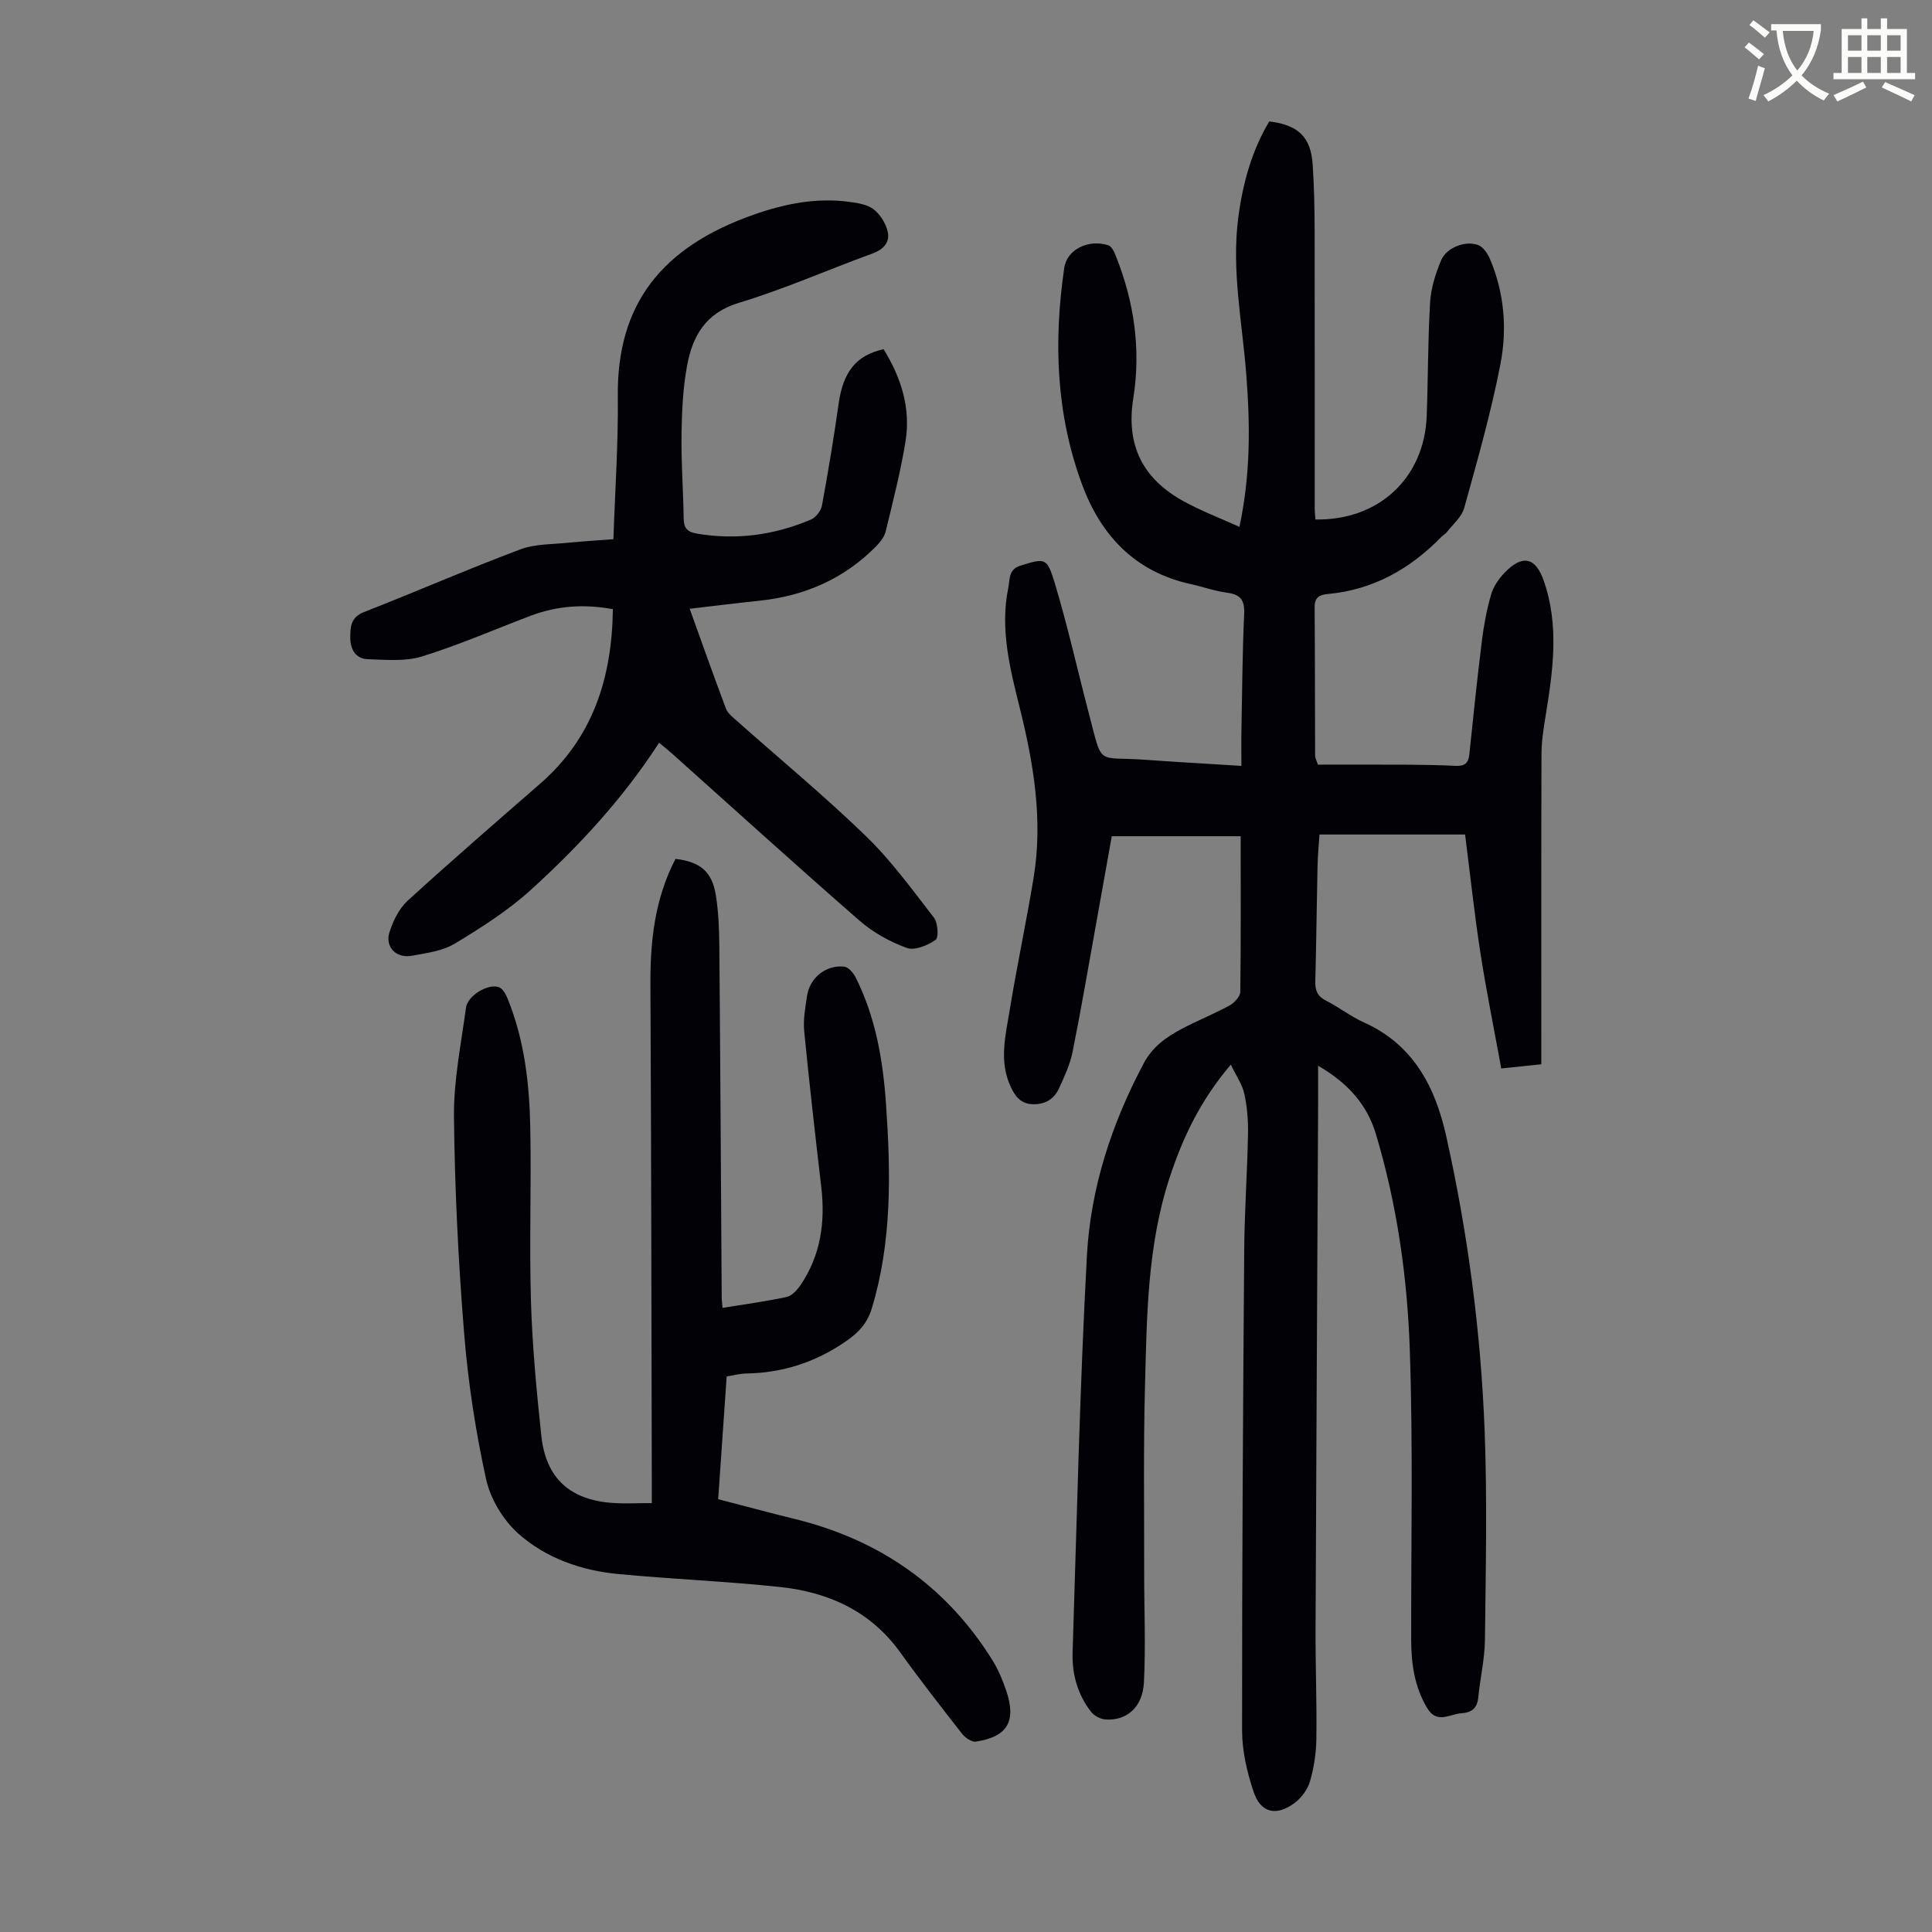
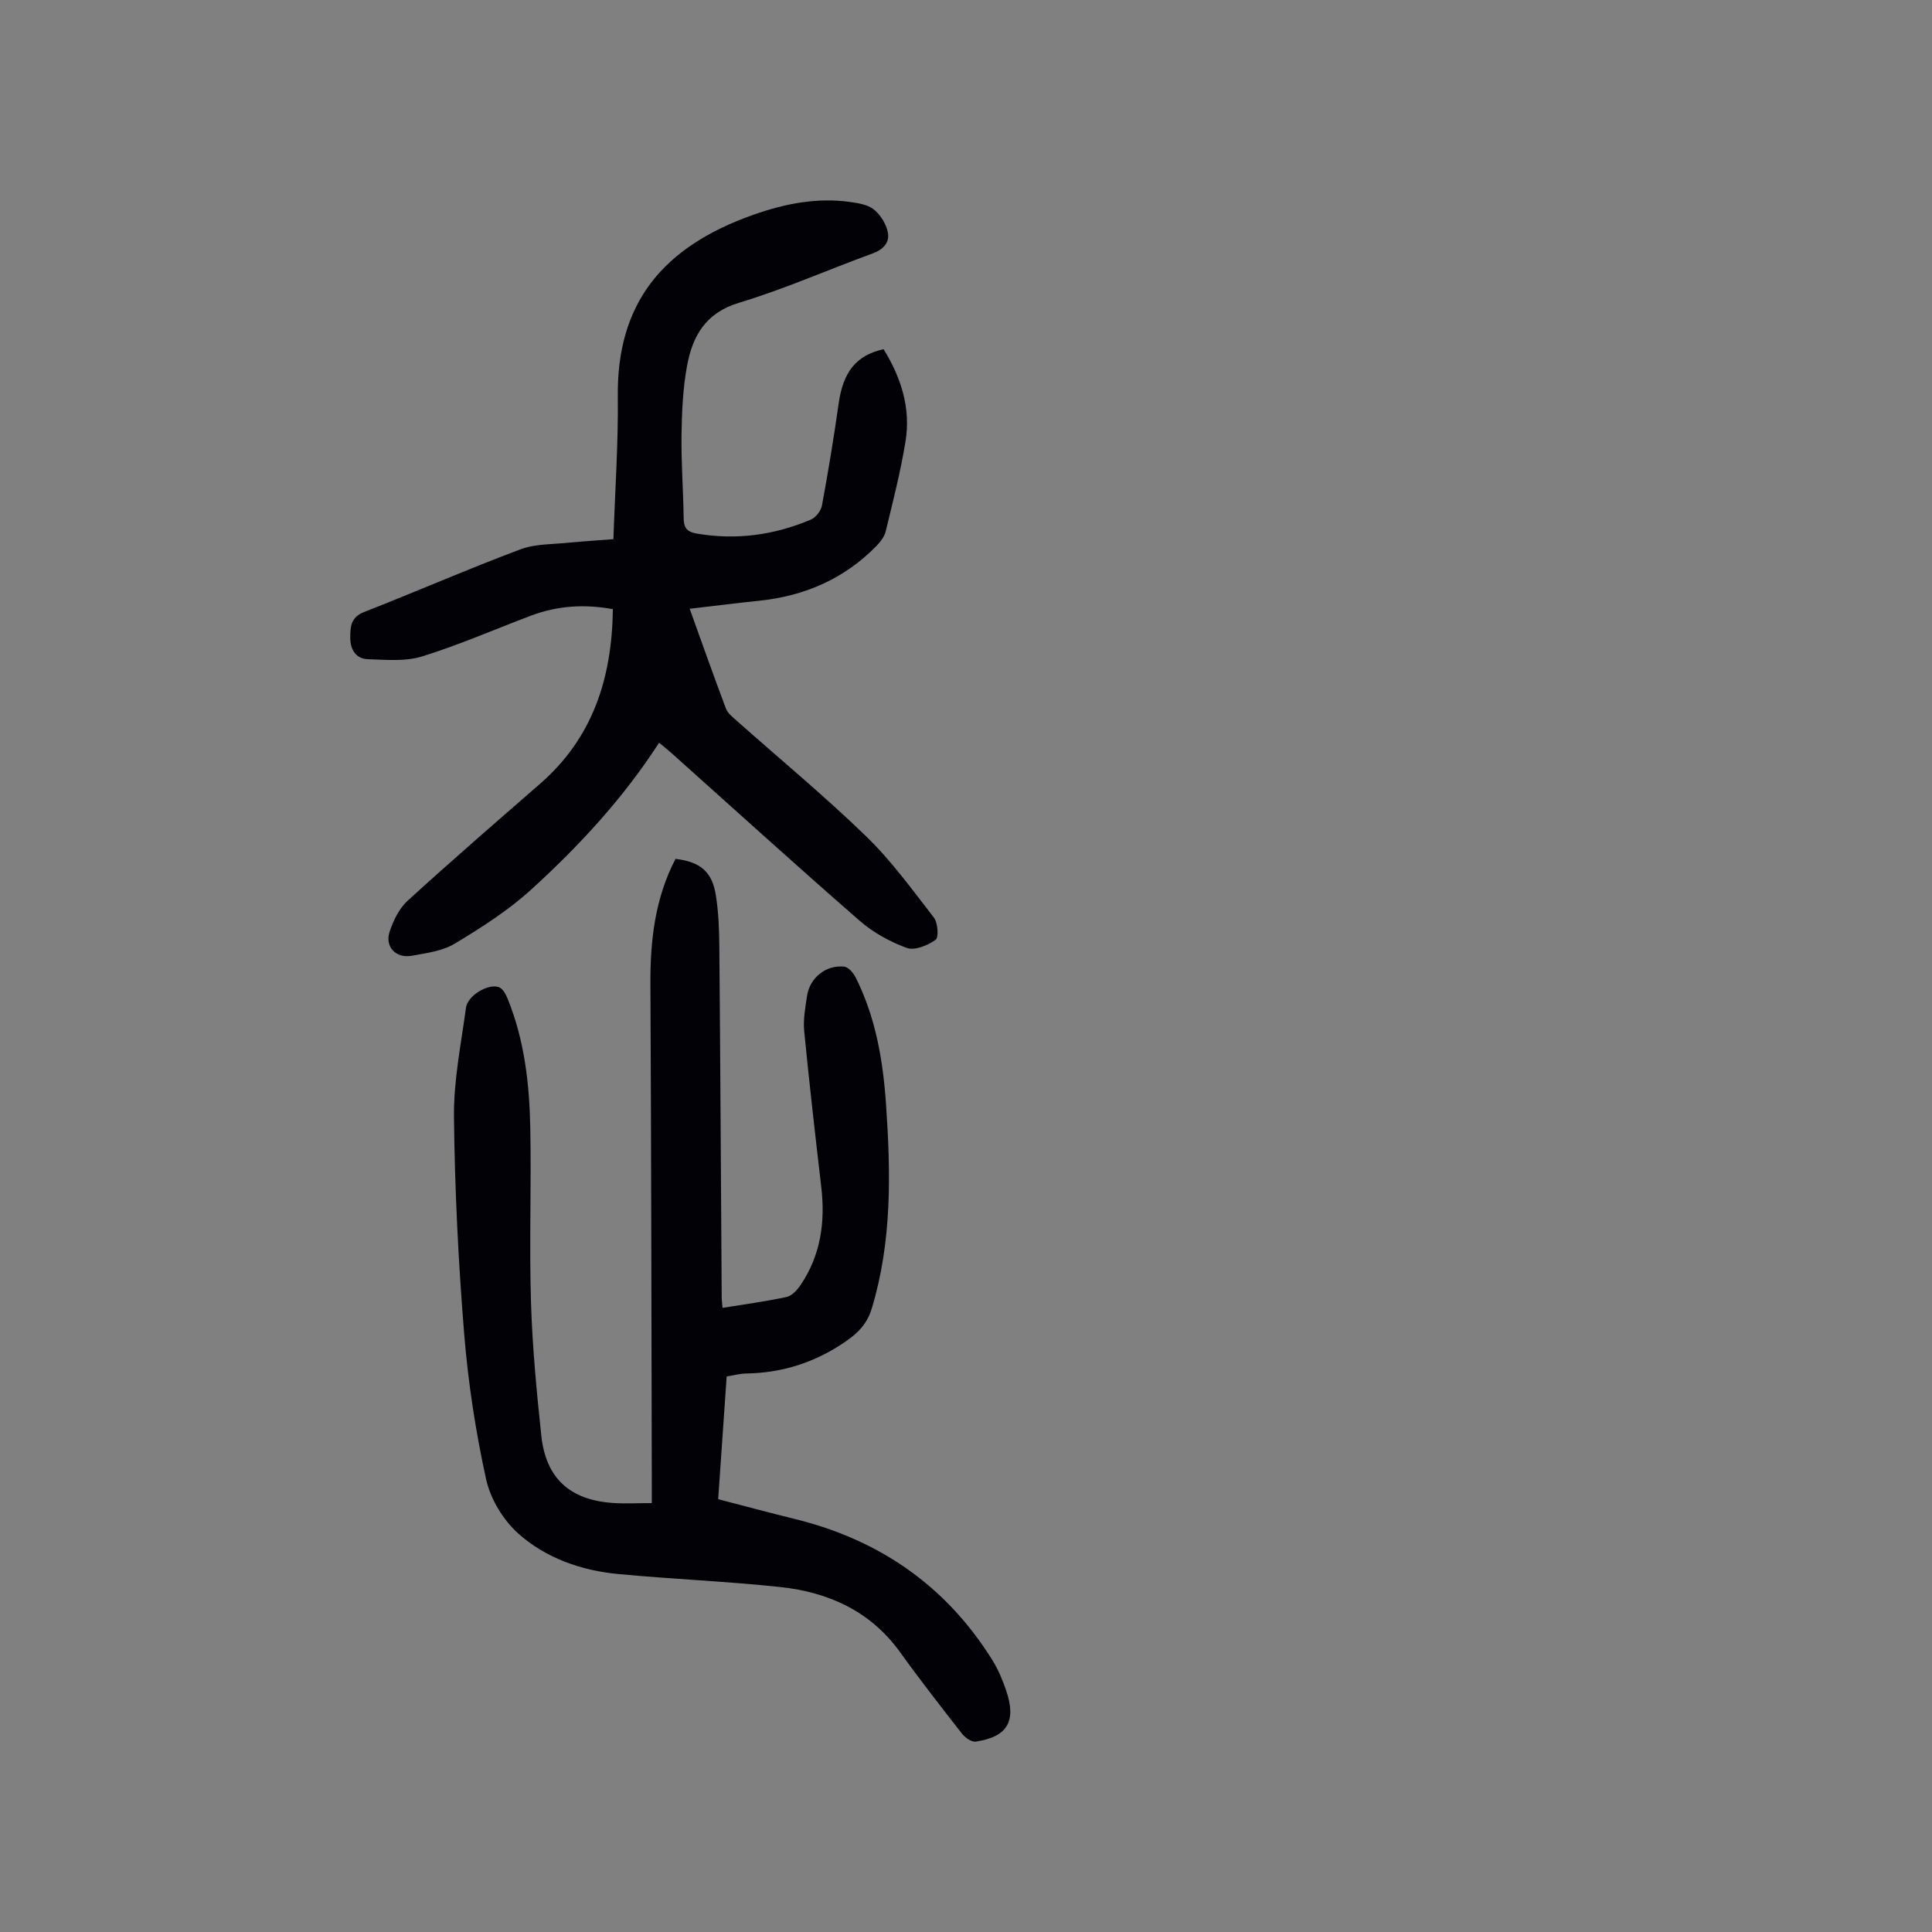
<svg xmlns="http://www.w3.org/2000/svg" enable-background="new 0 0 400 400" viewBox="0 0 400 400">
  <rect x="0" y="0" width="400" height="400" fill="#808080" stroke="none" />
-   <path d="m362.1 8.8c1.1.8 2.1 1.6 3.1 2.4l-1 1.1c-1.3-1.1-2.3-2-3-2.5zm1.9 4.8c.5.2.9.4 1.4.5-.6 2.3-1.3 4.5-1.9 6.8l-1.5-.5c.8-2.1 1.4-4.3 2-6.8zm-1-9.4c1.3.9 2.4 1.8 3.4 2.5l-1 1.1c-1.4-1.2-2.4-2.1-3.2-2.6zm3.7 2.2v-1.4h10.3v1.2c-.5 3.6-1.8 6.8-4 9.4 1.5 1.6 3.4 2.8 5.7 3.8-.3.4-.7.8-1.1 1.4-2.3-1.1-4.1-2.5-5.6-4.1-1.6 1.6-3.6 3.1-5.9 4.3-.3-.5-.7-.9-1-1.3 2.4-1.1 4.4-2.5 6-4.1-1.9-2.5-3-5.6-3.3-9.3h-1.1zm8.8 0h-6.4c.3 3.3 1.3 6 3 8.2 2-2.3 3.1-5.1 3.4-8.2z" fill="#fbfcfa" />
-   <path d="m385.3 3.8h1.3v2.2h2.8v-2.2h1.3v2.2h4.1v9.1h1.7v1.3h-16.9v-1.3h1.7v-9.1h4.1v-2.2zm.4 13.1.7 1.2c-1.8.9-3.8 1.9-6 2.9-.2-.4-.5-.8-.8-1.3 2.3-1 4.3-1.9 6.1-2.8zm-3.1-6.4h2.8v-3.2h-2.8zm0 4.6h2.8v-3.3h-2.8zm4-4.6h2.8v-3.2h-2.8zm0 4.6h2.8v-3.3h-2.8zm3.7 1.9c2.1.9 4.1 1.8 6.1 2.7l-.7 1.3c-2.2-1.1-4.2-2-6.1-2.9zm3.2-9.7h-2.8v3.2h2.8zm-2.8 7.8h2.8v-3.3h-2.8z" fill="#fbfcfa" />
  <g fill="#010106">
-     <path d="m256.87 173.13c-8.59 0-17.4 0-26.69 0-1.06 5.95-2.19 12.29-3.33 18.63-1.57 8.69-3.05 17.4-4.79 26.05-.52 2.59-1.69 5.08-2.8 7.51-1 2.19-2.79 3.34-5.36 3.3-2.58-.05-3.73-1.64-4.67-3.67-2.43-5.26-1.04-10.59-.18-15.84 1.5-9.15 3.44-18.23 4.95-27.39 1.96-11.94.01-23.61-2.88-35.2-2.03-8.14-4.11-16.33-2.36-24.83.35-1.69-.03-3.8 2.51-4.58 4.99-1.52 5.46-1.77 7.02 3.33 2.72 8.95 4.74 18.11 7.12 27.17 2.96 11.27 1.44 8.95 11.65 9.69 6.45.47 12.9.82 19.96 1.27 0-2.76-.04-5.19.01-7.62.15-7.94.2-15.89.56-23.83.13-2.82-.71-4.04-3.51-4.4-2.53-.33-4.99-1.23-7.5-1.78-11.47-2.5-18.55-9.92-22.5-20.51-5.44-14.6-5.97-29.66-3.74-44.96.57-3.9 5.11-6 9.14-4.68.72.23 1.24 1.46 1.59 2.33 3.76 9.45 5.17 19.3 3.57 29.3-1.56 9.73 1.92 16.63 10.25 21.27 3.66 2.04 7.62 3.53 11.72 5.39 2.35-10.94 2.22-21.3 1.41-31.66-.84-10.8-3.08-21.51-1.64-32.43.93-7.04 2.76-13.75 6.41-19.85 6.02.73 8.61 3.23 8.99 8.97.3 4.57.39 9.16.4 13.74.04 19.14.01 38.28.02 57.42 0 .77.1 1.53.15 2.28 13.11.25 22.58-8.6 23.04-21.49.28-7.83.23-15.67.7-23.48.18-2.93 1.12-5.91 2.26-8.65 1.11-2.67 5.07-4.21 7.72-3.18 1.03.4 1.93 1.75 2.41 2.87 2.98 7.01 3.58 14.48 2.17 21.76-1.95 10.05-4.77 19.94-7.51 29.82-.52 1.87-2.36 3.37-3.63 5.02-.27.35-.72.54-1.02.86-6.5 6.71-14.19 11.05-23.64 11.91-1.62.15-2.68.68-2.67 2.66.08 10.3.06 20.59.1 30.89 0 .31.19.62.58 1.77 5.98 0 12.21-.03 18.45.01 3.36.02 6.71.08 10.07.24 1.79.09 2.64-.49 2.83-2.37.81-7.89 1.64-15.79 2.62-23.66.4-3.19 1-6.4 1.9-9.48.48-1.64 1.59-3.24 2.8-4.49 3.68-3.82 6.39-3.19 8.09 1.68 3.26 9.36 1.89 18.76.35 28.18-.41 2.52-.81 5.09-.82 7.63-.07 20.04-.04 40.07-.04 60.11v4.19c-2.81.29-5.32.55-8.29.86-1.48-8.14-3.11-16.08-4.34-24.09-1.24-8.03-2.1-16.13-3.15-24.34-9.87 0-19.81 0-30.15 0-.14 2.2-.35 4.38-.4 6.56-.17 7.94-.25 15.89-.46 23.83-.05 1.88.43 3.1 2.21 4 2.69 1.36 5.11 3.28 7.85 4.51 10.21 4.58 14.75 13.31 17.02 23.45 4.5 20.13 7.19 40.55 7.98 61.14.55 14.4.22 28.84.06 43.26-.05 4-1 7.98-1.39 11.99-.22 2.24-1.5 3.07-3.48 3.19-2.43.16-5.07 2.32-7.11-1.11-2.63-4.42-3.28-9.19-3.29-14.18-.03-20.02.4-40.07-.29-60.07-.52-15.06-2.66-30.07-7.03-44.6-1.8-5.99-5.7-10.49-11.95-14.1 0 3.29.01 6.01 0 8.72-.18 36.04-.38 72.08-.53 108.12-.03 7.5.28 15 .17 22.49-.04 2.98-.5 6.03-1.34 8.88-.49 1.68-1.81 3.43-3.24 4.48-3.75 2.74-6.95 2-8.41-2.34-1.36-4.06-2.38-8.46-2.39-12.7-.02-33.13.19-66.26.44-99.39.06-8.05.63-16.1.79-24.15.05-2.78-.18-5.62-.77-8.32-.41-1.9-1.64-3.62-2.79-6.02-6.34 7.45-9.96 15.13-12.66 23.36-4.66 14.16-4.73 28.86-5.12 43.49-.33 12.75-.14 25.51-.16 38.27-.01 7.59.33 15.2-.05 22.77-.26 5.16-3.58 7.99-7.95 7.69-1.04-.07-2.34-.75-2.99-1.58-2.78-3.57-3.97-7.79-3.83-12.25.88-27.39 1.48-54.79 2.96-82.14.76-14.05 5.11-27.39 11.79-39.92 1.82-3.42 4.63-5.37 7.77-7.05 3.25-1.74 6.7-3.1 9.93-4.86 1.01-.55 2.25-1.86 2.27-2.84.14-10.49.08-20.99.08-32.23z" />
    <path d="m150.45 284.98c-.58 8.42-1.15 16.66-1.76 25.41 5.33 1.38 10.56 2.8 15.83 4.09 17.53 4.3 31.33 13.83 40.92 29.2 1.23 1.97 2.16 4.19 2.9 6.4 2.13 6.31.22 9.52-6.31 10.5-.86.13-2.2-.8-2.84-1.62-4.34-5.55-8.68-11.11-12.79-16.83-6.13-8.54-14.81-12.47-24.83-13.55-11.11-1.19-22.31-1.63-33.44-2.68-7.72-.72-15.08-3.27-20.83-8.4-3.13-2.8-5.76-7.16-6.66-11.25-2.17-9.9-3.72-20.01-4.54-30.12-1.21-14.93-1.95-29.93-2.11-44.91-.08-7.53 1.48-15.09 2.49-22.61.33-2.47 4.59-5.05 6.82-4.22.83.31 1.48 1.57 1.86 2.53 3.44 8.54 4.46 17.55 4.63 26.63.23 11.97-.22 23.95.14 35.92.28 9.27 1.16 18.53 2.14 27.76.94 8.82 5.91 13.32 14.78 13.94 2.53.18 5.09.03 8.1.03 0-1.27 0-2.46 0-3.65-.08-34.58-.11-69.17-.29-103.75-.05-9.07.95-17.83 5.2-25.98 5.12.62 7.57 2.62 8.35 7.54.56 3.51.69 7.11.72 10.68.21 24.17.33 48.34.49 72.51 0 .65.1 1.31.17 2.23 4.54-.74 8.95-1.32 13.28-2.26 1.11-.24 2.2-1.47 2.91-2.51 4.14-6.14 5.1-12.98 4.26-20.21-1.25-10.77-2.49-21.54-3.54-32.33-.23-2.4.23-4.91.6-7.33.57-3.71 3.91-6.4 7.67-6.01.87.09 1.91 1.29 2.38 2.23 4.14 8.24 5.67 17.18 6.29 26.24.98 14.2 1.26 28.39-2.94 42.27-.92 3.05-2.68 4.98-5.34 6.82-6.3 4.35-13.09 6.55-20.68 6.68-1.26.01-2.57.38-4.03.61z" />
    <path d="m127 111.63c.34-10.09 1.02-19.81.91-29.53-.22-19.07 9.01-30.95 28.2-37.68 6.37-2.23 12.96-3.56 19.77-2.62 1.74.24 3.75.54 5.04 1.57 1.37 1.09 2.53 2.97 2.89 4.69.44 2.12-.91 3.6-3.16 4.42-9.24 3.37-18.27 7.38-27.66 10.21-6.93 2.09-9.61 6.9-10.74 13.03-.87 4.69-1.08 9.54-1.15 14.32-.08 5.7.36 11.4.44 17.11.02 1.98.51 2.94 2.7 3.32 8.19 1.4 16.04.32 23.61-2.88 1.02-.43 2.12-1.8 2.32-2.9 1.3-7.01 2.46-14.05 3.46-21.11.92-6.56 3.61-10.03 9.31-11.28 3.6 5.84 5.66 12.17 4.54 19.06-1.01 6.27-2.61 12.45-4.1 18.63-.26 1.1-1.08 2.18-1.9 3.02-6.69 6.85-14.94 10.41-24.4 11.38-4.64.47-9.27 1.07-14.29 1.65 2.55 7.08 4.96 13.9 7.51 20.67.36.96 1.36 1.74 2.18 2.47 8.95 7.95 18.2 15.6 26.79 23.92 5.24 5.07 9.6 11.09 14.09 16.89.83 1.08 1.02 4.13.33 4.61-1.64 1.15-4.32 2.25-5.95 1.66-3.48-1.27-6.96-3.19-9.75-5.62-13.08-11.4-25.92-23.06-38.85-34.62-.82-.74-1.69-1.42-2.68-2.25-7.43 11.51-16.56 21.37-26.49 30.41-4.74 4.32-10.28 7.85-15.8 11.18-2.56 1.55-5.89 1.97-8.94 2.52-3.24.58-5.58-1.85-4.58-4.92.76-2.34 1.98-4.86 3.75-6.48 9.01-8.22 18.23-16.21 27.43-24.22 10.92-9.51 14.87-21.86 15.06-36.14-5.94-1.09-11.51-.71-16.95 1.34-7.52 2.84-14.91 6.08-22.57 8.45-3.47 1.08-7.47.69-11.21.57-2.52-.08-3.64-2.05-3.64-4.43 0-2.2.06-4.24 2.84-5.33 10.82-4.23 21.48-8.89 32.35-12.97 3.14-1.18 6.79-1.04 10.22-1.41 2.89-.28 5.79-.45 9.07-.71z" />
  </g>
</svg>